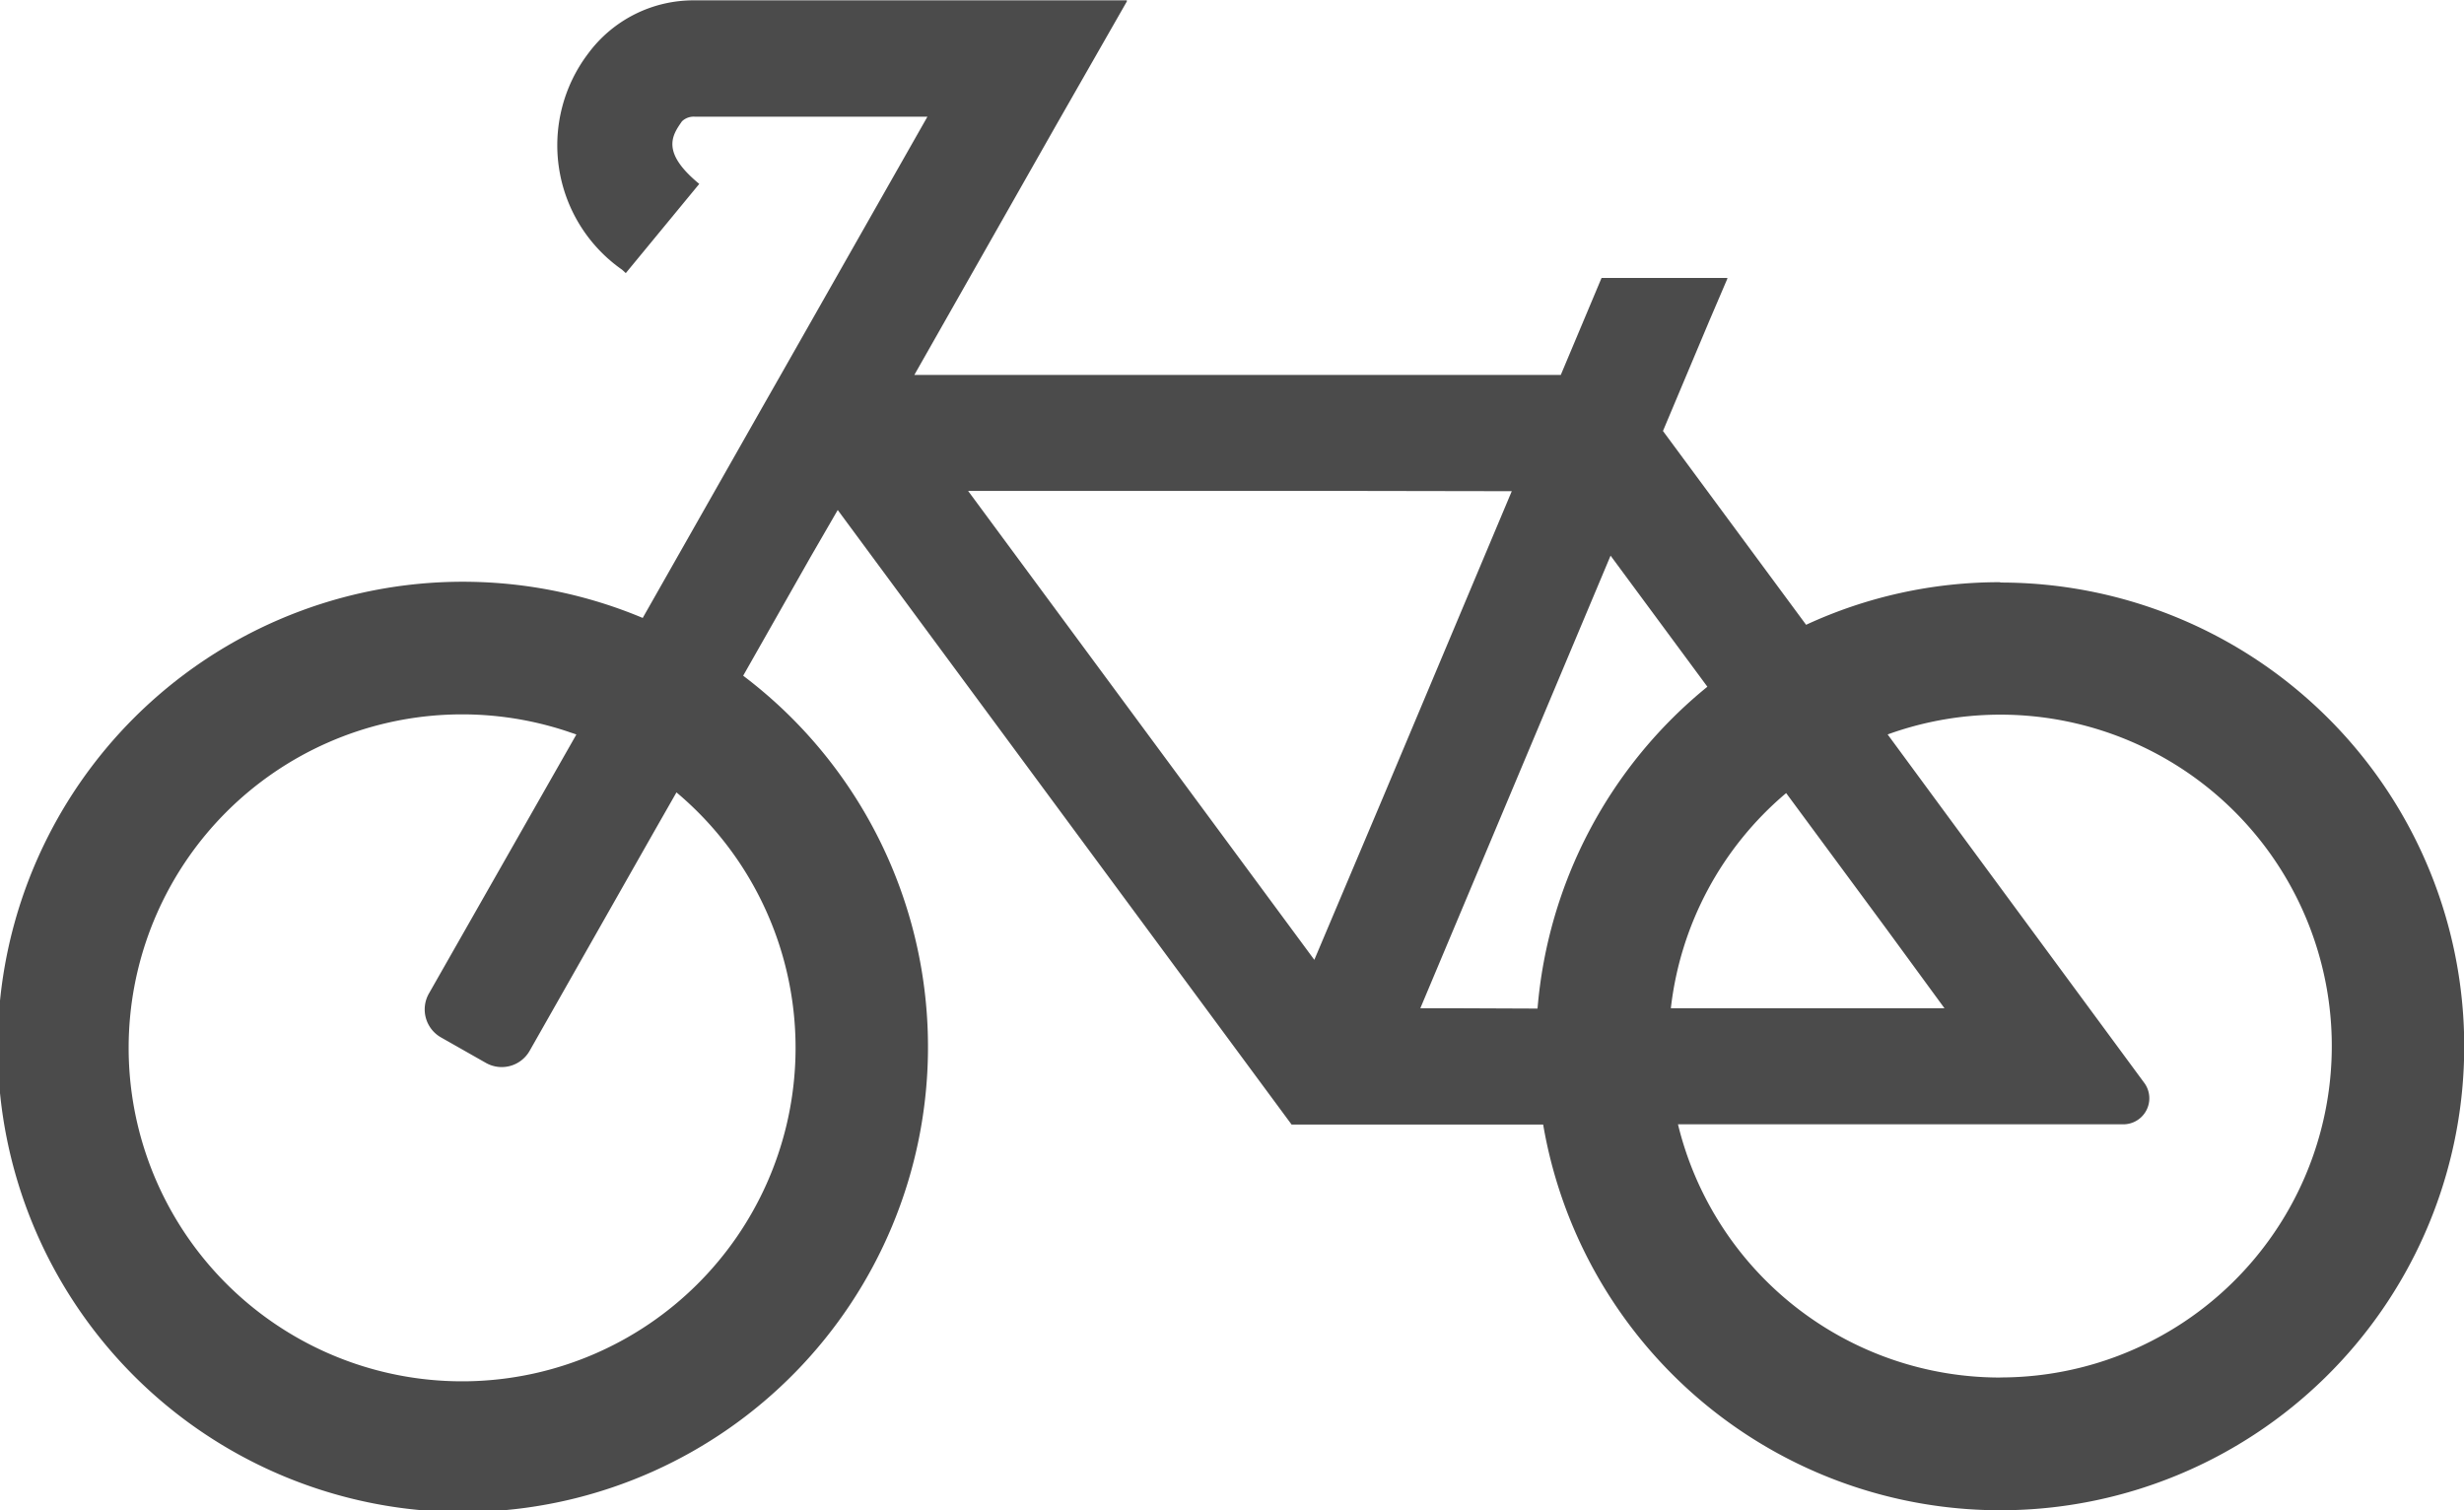
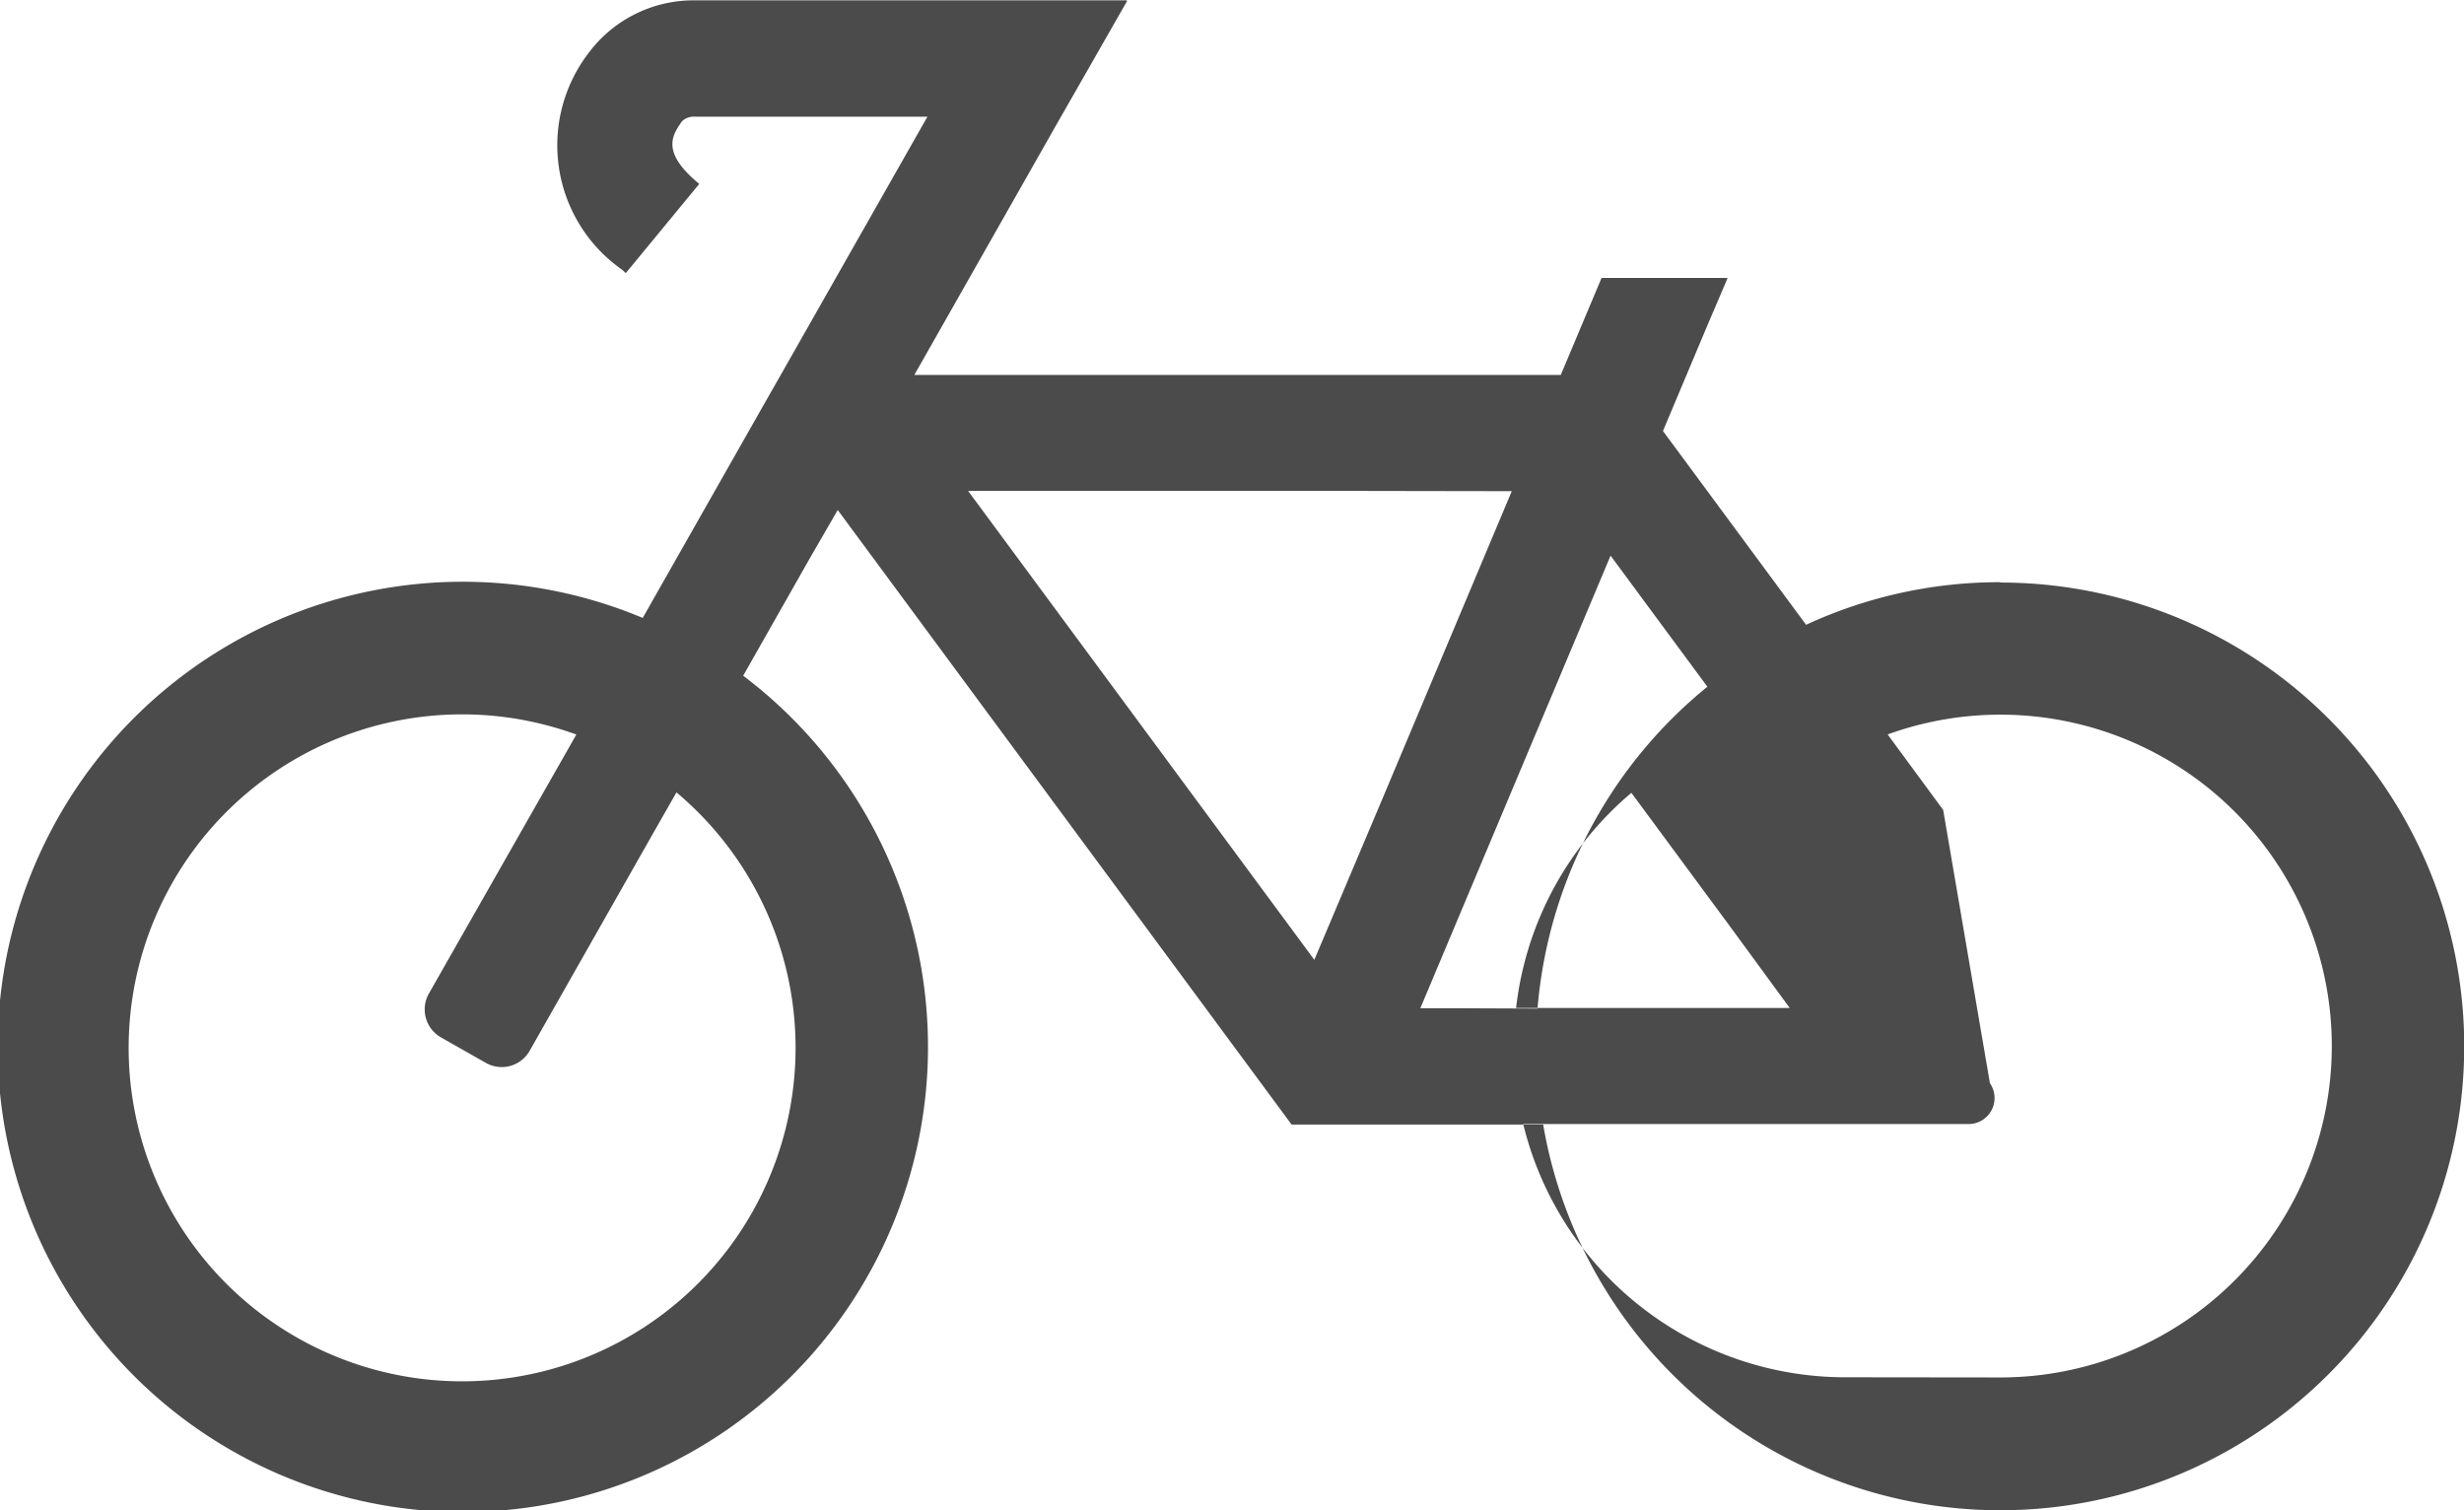
<svg xmlns="http://www.w3.org/2000/svg" width="28.404" height="17.406">
-   <path data-name="パス 6" d="M23.056 6.711a5.307 5.307 0 0 0-2.236.491l-1.65-2.234.534-1.269.208-.486v-.009h-1.45l-.47 1.118H10.54l1.638-2.885.814-1.424h-.005l.005-.009H8.014a1.51 1.51 0 0 0-1.233.612 1.75 1.75 0 0 0 .39 2.493l.036.033.007.006.841-1.021.006-.007c-.449-.369-.309-.564-.2-.721a.194.194 0 0 1 .147-.054h2.683L9 4.322l-.212.372-1.379 2.429a5.362 5.362 0 1 0 1.158.666l.777-1.369.313-.541 5.232 7.084h2.9a5.347 5.347 0 1 0 5.271-6.248Zm-6.31 4.911h-.373l2.193-5.217 1.116 1.511a5.344 5.344 0 0 0-1.958 3.71Zm.681-5.96L15.94 9.198l-.789 1.866-3.991-5.405h4.483Zm1.834 5.959a3.806 3.806 0 0 1 1.329-2.479l1.148 1.555.677.925h-3.153Zm3.795 4.258a3.821 3.821 0 0 1-3.713-2.919h5.142a.3.3 0 0 0 .238-.471L22.4 9.336l-.64-.87a3.82 3.82 0 1 1 1.3 7.412ZM6.644 8.467l-1.7 2.986a.371.371 0 0 0 .139.505l.518.294a.37.37 0 0 0 .505-.14l1.43-2.519.262-.459a3.844 3.844 0 1 1-1.249-.7c.035.013.066.021.095.033Z" fill="#4b4b4b" />
+   <path data-name="パス 6" d="M23.056 6.711a5.307 5.307 0 0 0-2.236.491l-1.65-2.234.534-1.269.208-.486v-.009h-1.45l-.47 1.118H10.54l1.638-2.885.814-1.424h-.005l.005-.009H8.014a1.51 1.51 0 0 0-1.233.612 1.75 1.75 0 0 0 .39 2.493l.036.033.007.006.841-1.021.006-.007c-.449-.369-.309-.564-.2-.721a.194.194 0 0 1 .147-.054h2.683L9 4.322l-.212.372-1.379 2.429a5.362 5.362 0 1 0 1.158.666l.777-1.369.313-.541 5.232 7.084h2.9a5.347 5.347 0 1 0 5.271-6.248Zm-6.31 4.911h-.373l2.193-5.217 1.116 1.511a5.344 5.344 0 0 0-1.958 3.71Zm.681-5.96L15.94 9.198l-.789 1.866-3.991-5.405h4.483m1.834 5.959a3.806 3.806 0 0 1 1.329-2.479l1.148 1.555.677.925h-3.153Zm3.795 4.258a3.821 3.821 0 0 1-3.713-2.919h5.142a.3.3 0 0 0 .238-.471L22.4 9.336l-.64-.87a3.82 3.82 0 1 1 1.3 7.412ZM6.644 8.467l-1.7 2.986a.371.371 0 0 0 .139.505l.518.294a.37.37 0 0 0 .505-.14l1.43-2.519.262-.459a3.844 3.844 0 1 1-1.249-.7c.035.013.066.021.095.033Z" fill="#4b4b4b" />
</svg>